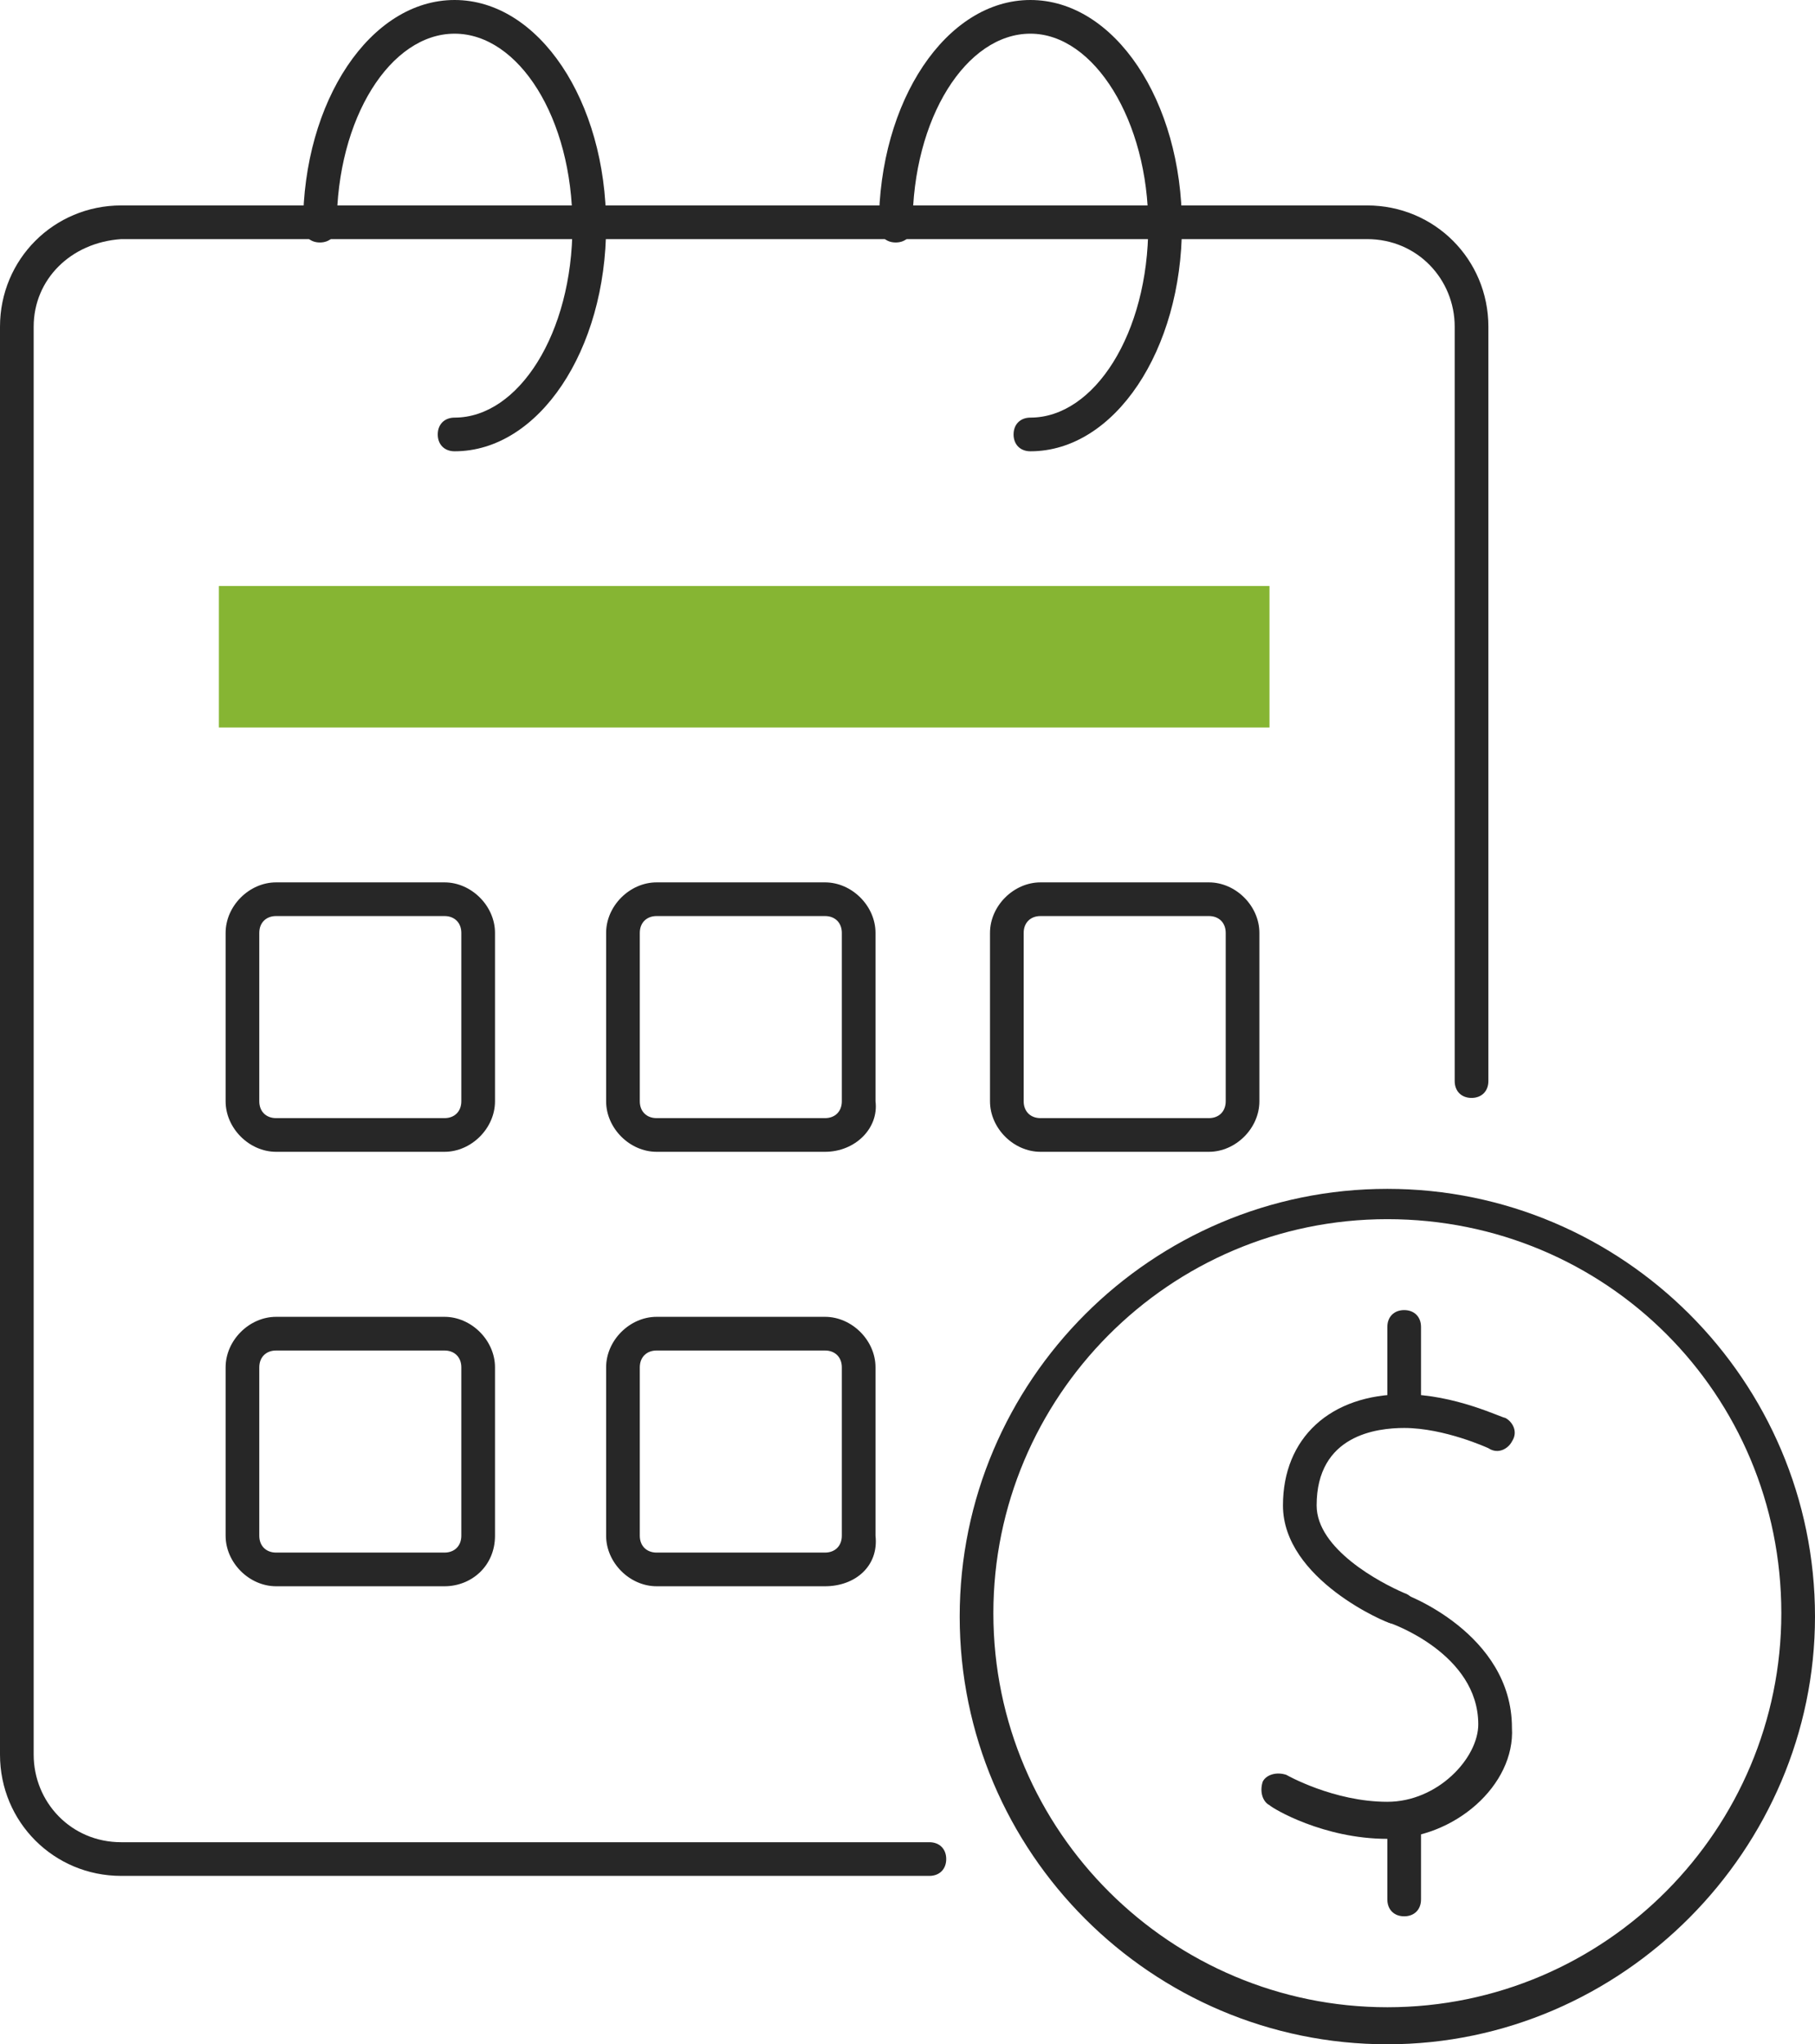
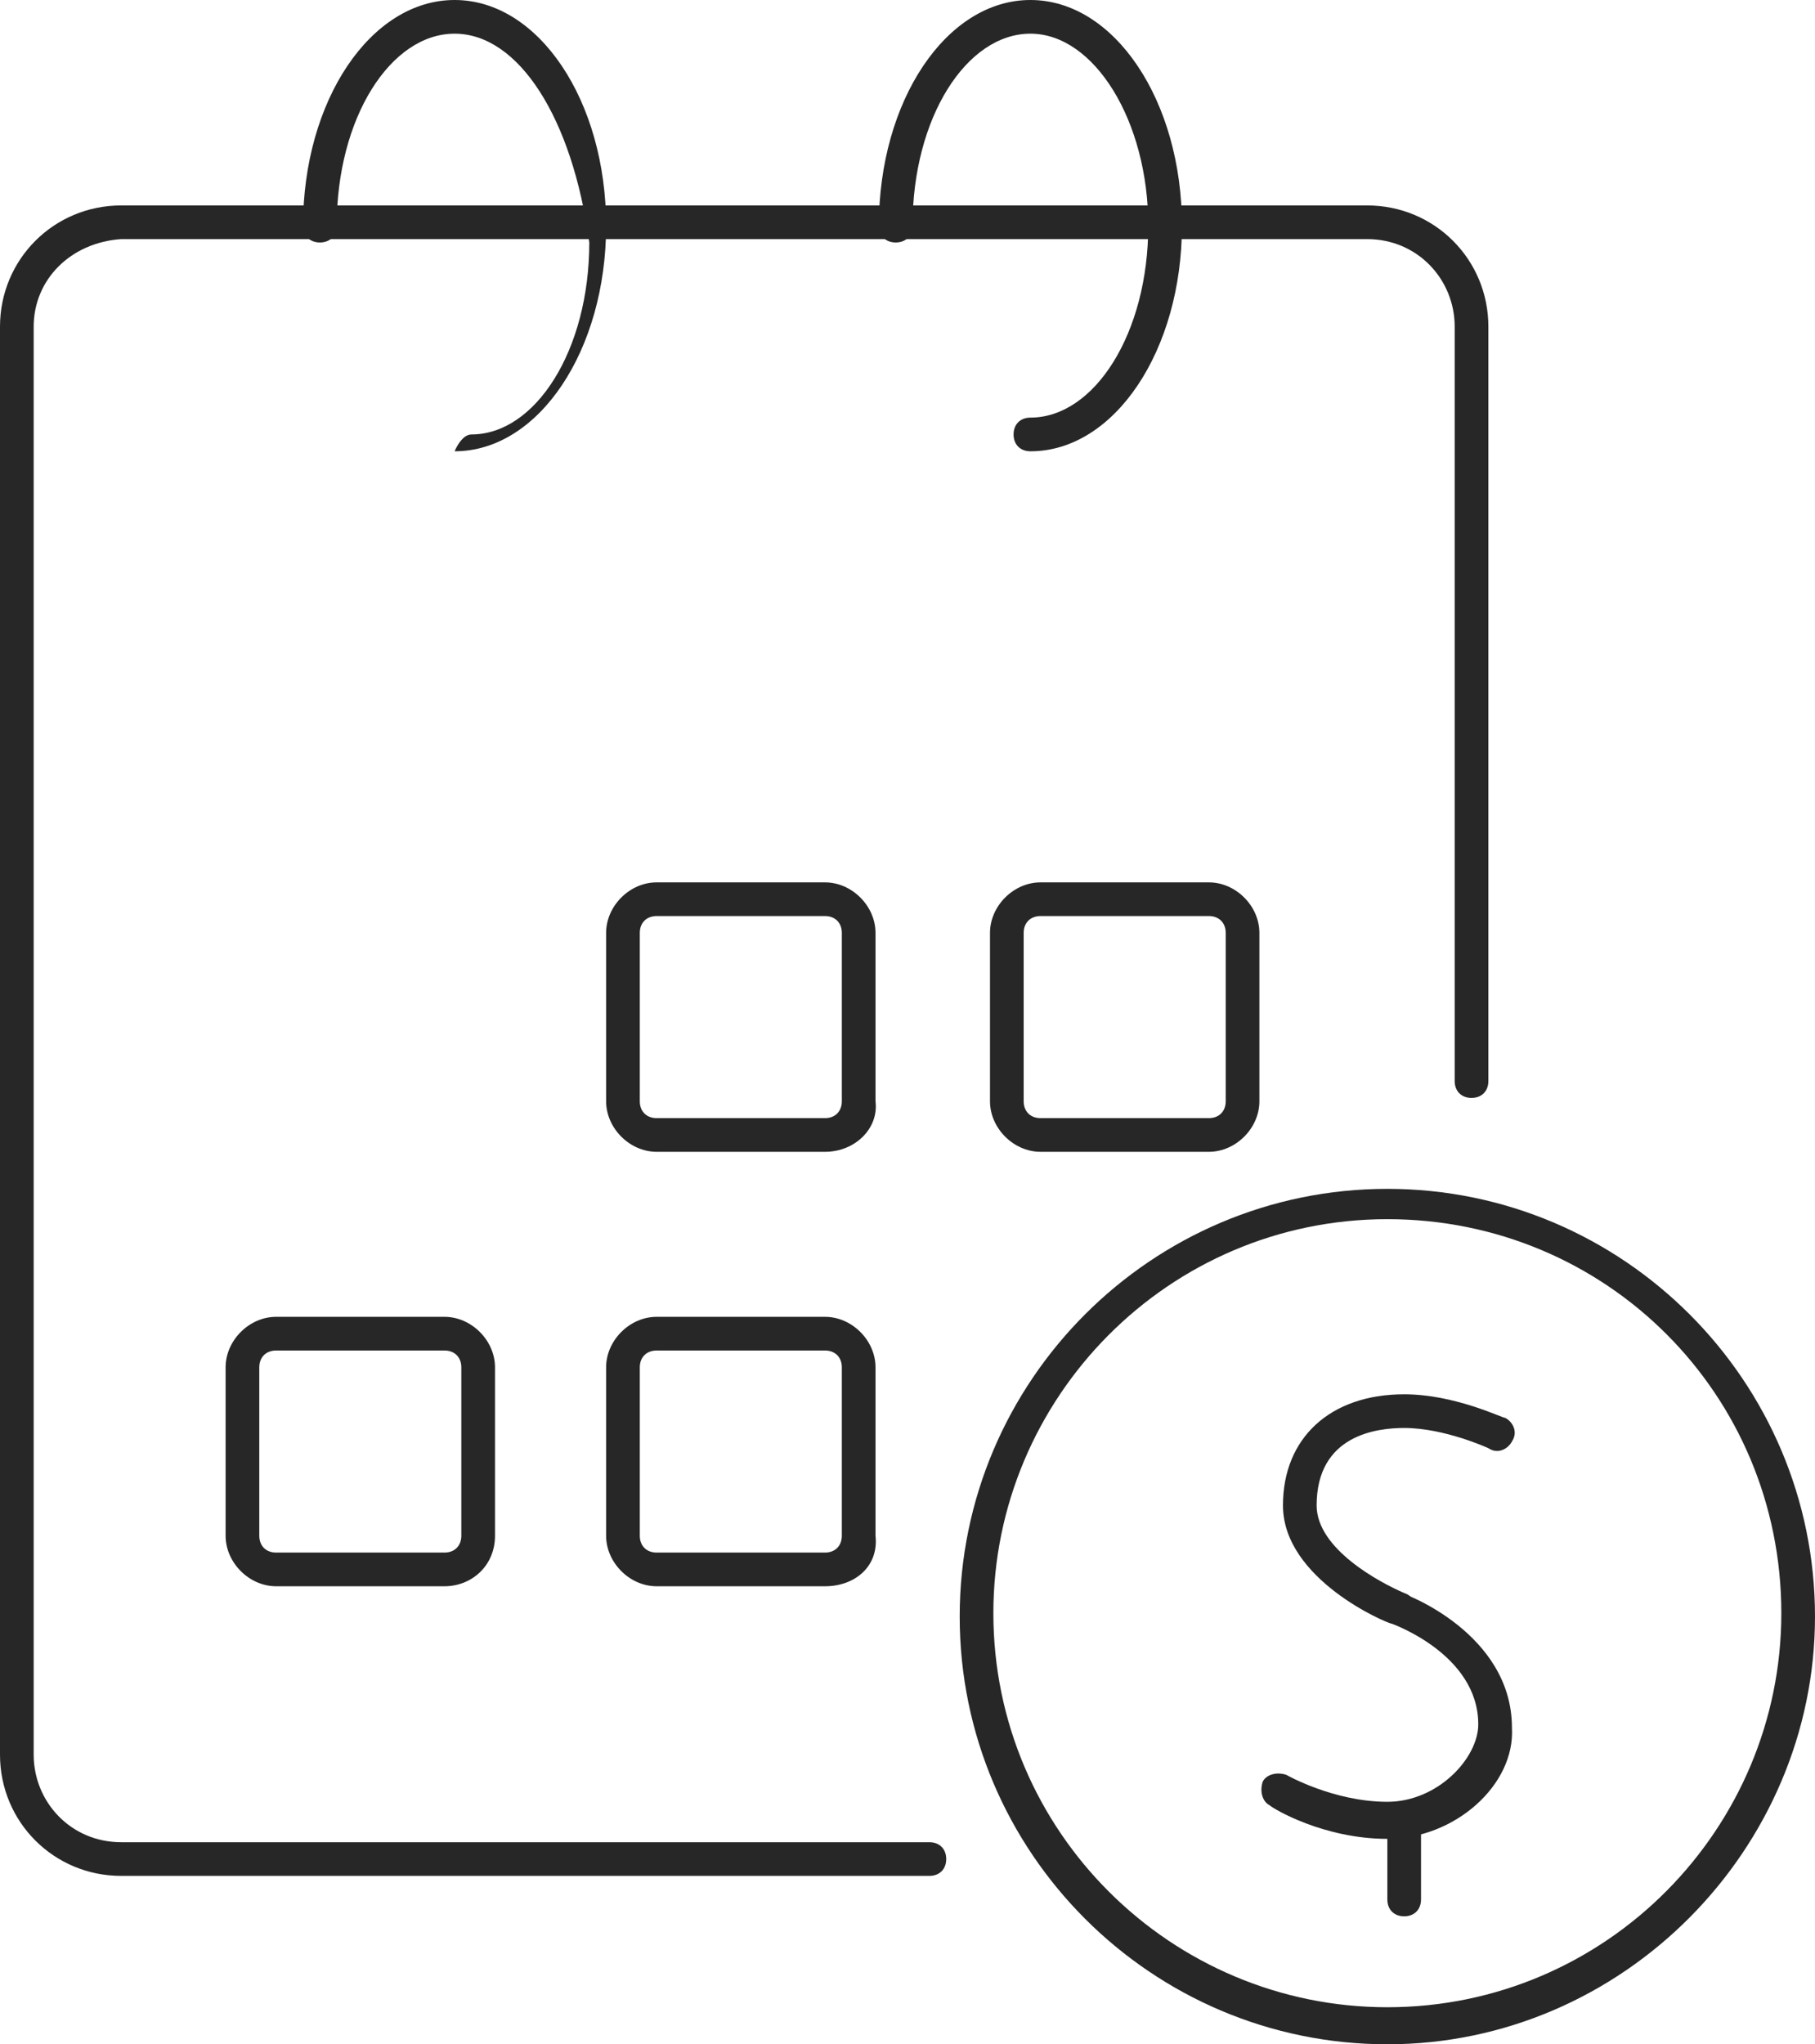
<svg xmlns="http://www.w3.org/2000/svg" version="1.1" id="Слой_1" x="0px" y="0px" viewBox="0 0 53.9 60.7" style="enable-background:new 0 0 53.9 60.7;" xml:space="preserve">
  <style type="text/css">
	.st0{fill:#272727;}
	.st1{fill:#86B533;}
</style>
  <g>
    <path class="st0" d="M27.6,55.7h-24c-2,0-3.6-1.6-3.6-3.6V9.7c0-2,1.6-3.6,3.6-3.6h37c2,0,3.6,1.6,3.6,3.6v22.4   c0,0.3-0.2,0.5-0.5,0.5s-0.5-0.2-0.5-0.5V9.7c0-1.4-1.1-2.6-2.6-2.6h-37C2.1,7.2,1,8.3,1,9.7v42.4c0,1.4,1.1,2.6,2.6,2.6h24   c0.3,0,0.5,0.2,0.5,0.5S27.9,55.7,27.6,55.7z" />
-     <path class="st0" d="M13.2,34.2h-5c-0.8,0-1.5-0.7-1.5-1.5v-5c0-0.8,0.7-1.5,1.5-1.5h5c0.8,0,1.5,0.7,1.5,1.5v5   C14.7,33.5,14,34.2,13.2,34.2z M8.2,27.2c-0.3,0-0.5,0.2-0.5,0.5v5c0,0.3,0.2,0.5,0.5,0.5h5c0.3,0,0.5-0.2,0.5-0.5v-5   c0-0.3-0.2-0.5-0.5-0.5H8.2z" />
    <path class="st0" d="M24.5,34.2h-5c-0.8,0-1.5-0.7-1.5-1.5v-5c0-0.8,0.7-1.5,1.5-1.5h5c0.8,0,1.5,0.7,1.5,1.5v5   C26.1,33.5,25.4,34.2,24.5,34.2z M19.5,27.2c-0.3,0-0.5,0.2-0.5,0.5v5c0,0.3,0.2,0.5,0.5,0.5h5c0.3,0,0.5-0.2,0.5-0.5v-5   c0-0.3-0.2-0.5-0.5-0.5H19.5z" />
    <path class="st0" d="M13.2,47.1h-5c-0.8,0-1.5-0.7-1.5-1.5v-5c0-0.8,0.7-1.5,1.5-1.5h5c0.8,0,1.5,0.7,1.5,1.5v5   C14.7,46.5,14,47.1,13.2,47.1z M8.2,40.1c-0.3,0-0.5,0.2-0.5,0.5v5c0,0.3,0.2,0.5,0.5,0.5h5c0.3,0,0.5-0.2,0.5-0.5v-5   c0-0.3-0.2-0.5-0.5-0.5H8.2z" />
    <path class="st0" d="M24.5,47.1h-5c-0.8,0-1.5-0.7-1.5-1.5v-5c0-0.8,0.7-1.5,1.5-1.5h5c0.8,0,1.5,0.7,1.5,1.5v5   C26.1,46.5,25.4,47.1,24.5,47.1z M19.5,40.1c-0.3,0-0.5,0.2-0.5,0.5v5c0,0.3,0.2,0.5,0.5,0.5h5c0.3,0,0.5-0.2,0.5-0.5v-5   c0-0.3-0.2-0.5-0.5-0.5H19.5z" />
    <path class="st0" d="M35.9,34.2h-5c-0.8,0-1.5-0.7-1.5-1.5v-5c0-0.8,0.7-1.5,1.5-1.5h5c0.8,0,1.5,0.7,1.5,1.5v5   C37.4,33.5,36.7,34.2,35.9,34.2z M30.9,27.2c-0.3,0-0.5,0.2-0.5,0.5v5c0,0.3,0.2,0.5,0.5,0.5h5c0.3,0,0.5-0.2,0.5-0.5v-5   c0-0.3-0.2-0.5-0.5-0.5H30.9z" />
    <g>
-       <path class="st0" d="M13.5,13.4c-0.3,0-0.5-0.2-0.5-0.5s0.2-0.5,0.5-0.5c1.9,0,3.5-2.5,3.5-5.7C17,3.5,15.4,1,13.5,1    S10,3.5,10,6.7C10,7,9.8,7.2,9.5,7.2S9,7,9,6.7C9,3,11,0,13.5,0S18,3,18,6.7C18,10.4,16,13.4,13.5,13.4z" />
+       <path class="st0" d="M13.5,13.4s0.2-0.5,0.5-0.5c1.9,0,3.5-2.5,3.5-5.7C17,3.5,15.4,1,13.5,1    S10,3.5,10,6.7C10,7,9.8,7.2,9.5,7.2S9,7,9,6.7C9,3,11,0,13.5,0S18,3,18,6.7C18,10.4,16,13.4,13.5,13.4z" />
      <path class="st0" d="M30.6,13.4c-0.3,0-0.5-0.2-0.5-0.5s0.2-0.5,0.5-0.5c1.9,0,3.5-2.5,3.5-5.7c0-3.1-1.6-5.7-3.5-5.7    s-3.5,2.5-3.5,5.7c0,0.3-0.2,0.5-0.5,0.5S26.1,7,26.1,6.7c0-3.7,2-6.7,4.5-6.7s4.5,3,4.5,6.7C35.1,10.4,33.1,13.4,30.6,13.4z" />
    </g>
    <g>
      <g>
        <path class="st0" d="M41.5,48.2c-0.1,0-0.1,0-0.2,0c-0.1,0-3.2-1.3-3.2-3.5c0-2,1.4-3.3,3.6-3.3c1.5,0,2.9,0.7,3,0.7     c0.2,0.1,0.4,0.4,0.2,0.7c-0.1,0.2-0.4,0.4-0.7,0.2c0,0-1.3-0.6-2.5-0.6c-0.8,0-2.6,0.2-2.6,2.3c0,1.3,1.9,2.3,2.6,2.6     c0.3,0.1,0.4,0.4,0.3,0.6C41.9,48.1,41.7,48.2,41.5,48.2z" />
        <path class="st0" d="M41.2,54.6c-1.9,0-3.4-0.9-3.5-1c-0.2-0.1-0.3-0.4-0.2-0.7c0.1-0.2,0.4-0.3,0.7-0.2c0,0,1.4,0.8,3,0.8     c1.5,0,2.7-1.3,2.7-2.3c0-2.1-2.6-3-2.6-3c-0.3-0.1-0.4-0.4-0.3-0.6c0.1-0.3,0.4-0.4,0.6-0.3c0.1,0,3.3,1.2,3.3,4     C45,53,43.2,54.6,41.2,54.6z" />
-         <path class="st0" d="M41.7,42.2c-0.3,0-0.5-0.2-0.5-0.5v-2.3c0-0.3,0.2-0.5,0.5-0.5s0.5,0.2,0.5,0.5v2.3     C42.2,42,42,42.2,41.7,42.2z" />
        <path class="st0" d="M41.7,56.9c-0.3,0-0.5-0.2-0.5-0.5v-2.3c0-0.3,0.2-0.5,0.5-0.5s0.5,0.2,0.5,0.5v2.3     C42.2,56.7,42,56.9,41.7,56.9z" />
      </g>
      <path class="st0" d="M41.2,60.7c-7,0-12.7-5.7-12.7-12.7c0-7,5.7-12.7,12.7-12.7c7,0,12.7,5.7,12.7,12.7    C53.9,54.9,48.2,60.7,41.2,60.7z M41.2,36.2c-6.5,0-11.7,5.3-11.7,11.7c0,6.5,5.3,11.7,11.7,11.7c6.5,0,11.7-5.3,11.7-11.7    C52.9,41.4,47.7,36.2,41.2,36.2z" />
    </g>
-     <rect x="6.5" y="17.4" class="st1" width="31.2" height="4.2" />
  </g>
</svg>